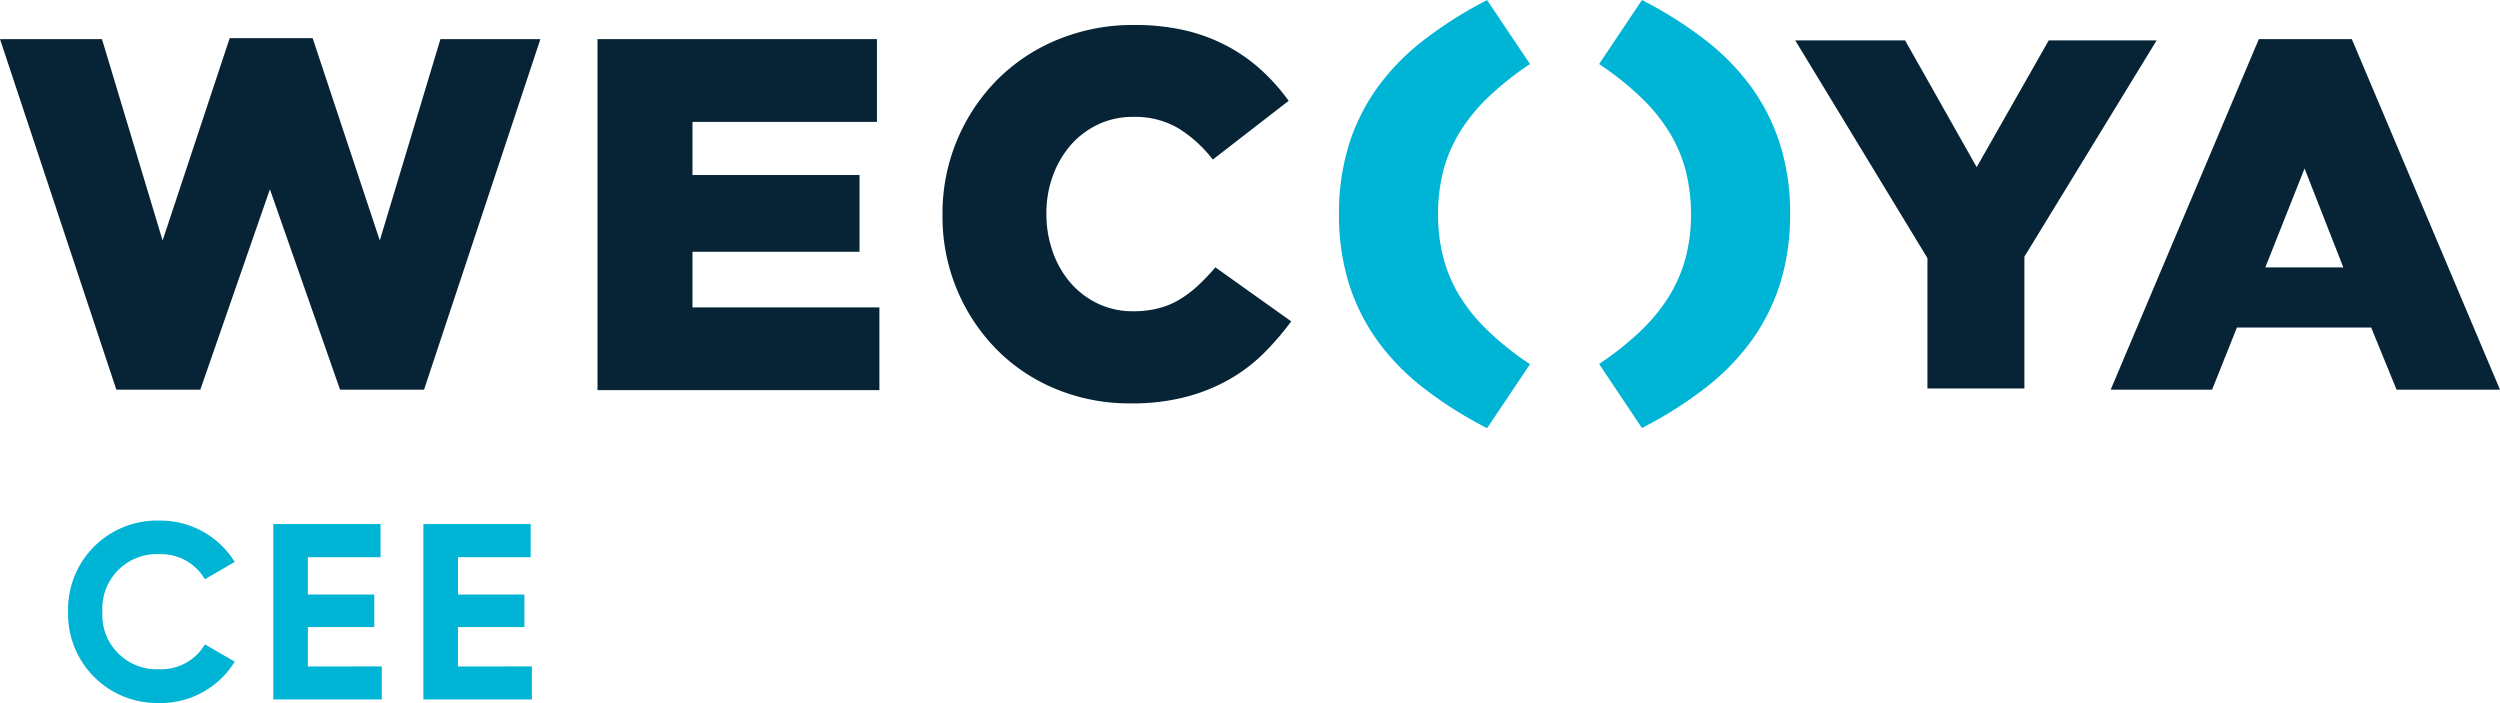
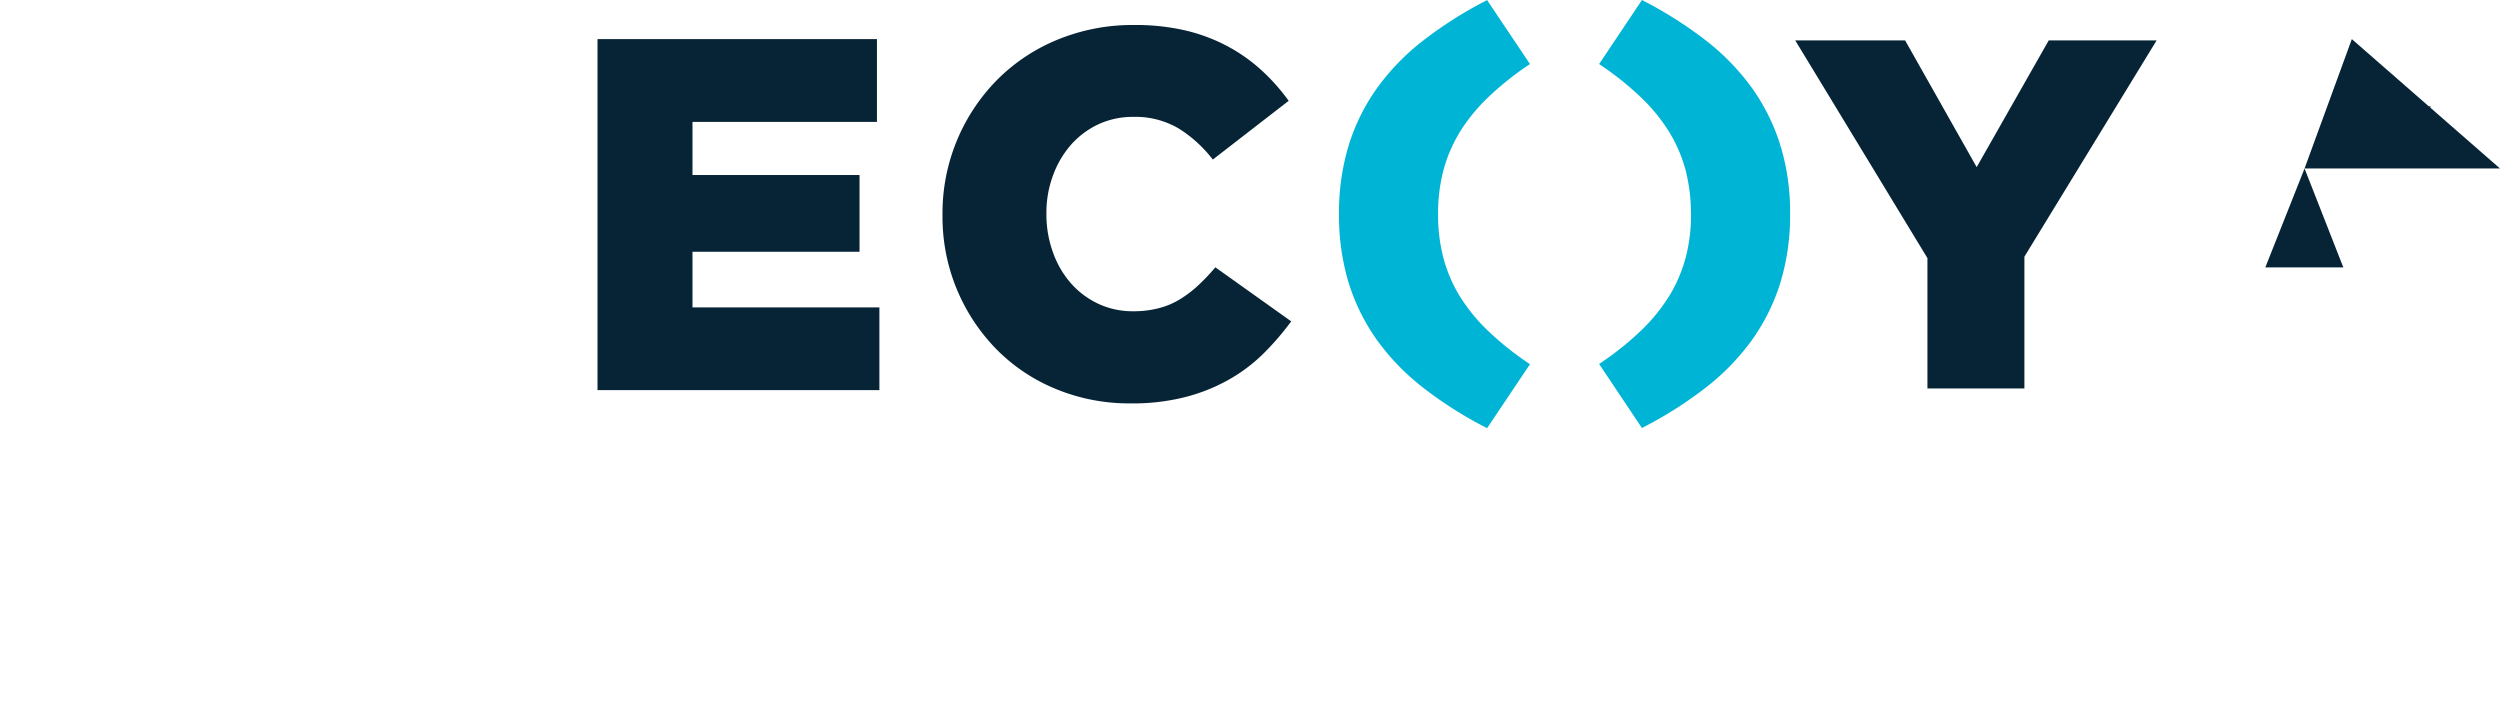
<svg xmlns="http://www.w3.org/2000/svg" width="239.459" height="67.336" viewBox="0 0 239.459 67.336">
  <g id="Gruppe_478" data-name="Gruppe 478" transform="translate(-1388 -2599)">
    <g id="Gruppe_476" data-name="Gruppe 476" transform="translate(547.729)">
      <path id="Pfad_174" data-name="Pfad 174" d="M191.987,32.339h16V24.988h-16V19.9h17.668V11.97H182.89V45.591h27V37.668H191.987Z" transform="translate(714.613 2590.776)" fill="#072436" />
-       <path id="Pfad_172" data-name="Pfad 172" d="M664.619,24.362l3.715,9.476h-7.473ZM660.241,11.97,646.05,45.548h9.713l2.379-5.955H671l2.432,5.955h9.907L669.148,11.97Z" transform="translate(396.39 2590.776)" fill="#072436" />
-       <path id="Pfad_173" data-name="Pfad 173" d="M22,11.68,15.575,31.06,9.767,11.771H0L11.143,45.348h8.045l6.665-19.192,6.719,19.192h8.045L51.762,11.771H42.186L36.378,31.06,29.947,11.68Z" transform="translate(840.271 2590.975)" fill="#072436" />
+       <path id="Pfad_172" data-name="Pfad 172" d="M664.619,24.362l3.715,9.476h-7.473Zh9.713l2.379-5.955H671l2.432,5.955h9.907L669.148,11.97Z" transform="translate(396.39 2590.776)" fill="#072436" />
      <path id="Pfad_175" data-name="Pfad 175" d="M573.773,12.36,566.87,24.5,560.014,12.36H549.49l12.664,20.857V45.7h9.288V33.076L584.107,12.36Z" transform="translate(462.734 2590.508)" fill="#072436" />
      <path id="Pfad_148" data-name="Pfad 148" d="M313.008,32.553a10.982,10.982,0,0,1-1.746,1.339,7.333,7.333,0,0,1-2.043.87,9.495,9.495,0,0,1-2.466.3,7.778,7.778,0,0,1-3.364-.723,8.057,8.057,0,0,1-2.613-1.965,9.085,9.085,0,0,1-1.715-2.96,10.625,10.625,0,0,1-.626-3.661v-.1a10.236,10.236,0,0,1,.626-3.583,9.294,9.294,0,0,1,1.715-2.938,8.091,8.091,0,0,1,2.613-1.965,7.778,7.778,0,0,1,3.364-.723,8.174,8.174,0,0,1,4.334,1.1,12.429,12.429,0,0,1,3.286,2.989l7.266-5.627a18.883,18.883,0,0,0-2.613-2.938,16.068,16.068,0,0,0-3.286-2.313,16.776,16.776,0,0,0-4.009-1.493,21.068,21.068,0,0,0-4.876-.519,18.906,18.906,0,0,0-7.341,1.4,17.559,17.559,0,0,0-5.8,3.855,18.169,18.169,0,0,0-5.232,12.868v.1a18.093,18.093,0,0,0,5.251,12.921,17.073,17.073,0,0,0,5.7,3.758,18.362,18.362,0,0,0,7.022,1.342,20.342,20.342,0,0,0,5.195-.585,17.2,17.2,0,0,0,4.181-1.646,15.746,15.746,0,0,0,3.336-2.485,26.207,26.207,0,0,0,2.716-3.142l-7.266-5.176A19.454,19.454,0,0,1,313,32.559Z" transform="translate(642.065 2593.751)" fill="#072436" />
      <g id="Gruppe_469" data-name="Gruppe 469" transform="translate(552)">
        <path id="Pfad_149" data-name="Pfad 149" d="M421.353,12.759a17.163,17.163,0,0,1,2.629-3.283,28.538,28.538,0,0,1,3.833-3.111l.319-.219L424.025.02l-.313.166a39.038,39.038,0,0,0-5.883,3.771,22.134,22.134,0,0,0-4.359,4.519,19.258,19.258,0,0,0-2.7,5.461,22.22,22.22,0,0,0-.929,6.587,22.22,22.22,0,0,0,.929,6.587,19.341,19.341,0,0,0,2.7,5.461,22.234,22.234,0,0,0,4.359,4.519,38.216,38.216,0,0,0,5.883,3.771l.313.166,4.109-6.127-.319-.219a28.45,28.45,0,0,1-3.833-3.111,16.777,16.777,0,0,1-2.629-3.283,13.75,13.75,0,0,1-1.521-3.614,16.207,16.207,0,0,1-.5-4.146,16.214,16.214,0,0,1,.5-4.149,13.819,13.819,0,0,1,1.521-3.611Z" transform="translate(6.683 2598.986)" fill="#00b4d5" />
        <path id="Pfad_150" data-name="Pfad 150" d="M506.857,14.029l-.375.116.372-.131-.025-.1a19.333,19.333,0,0,0-2.7-5.461,22.4,22.4,0,0,0-4.359-4.519A38.835,38.835,0,0,0,493.889.166L493.576,0,489.47,6.133l.319.219a28.767,28.767,0,0,1,3.83,3.111,16.782,16.782,0,0,1,2.629,3.286,14.383,14.383,0,0,1,.951,1.9c.138.338.26.682.388,1.089.066.2.131.407.185.62.022.084.041.169.059.257l.034.163a16.468,16.468,0,0,1,.4,3.5l.006.216a16.111,16.111,0,0,1-.5,4.143,13.992,13.992,0,0,1-1.524,3.611,16.849,16.849,0,0,1-2.629,3.286,28.281,28.281,0,0,1-3.83,3.111l-.316.222,4.1,6.13.313-.166a38.268,38.268,0,0,0,5.883-3.771,22.337,22.337,0,0,0,4.362-4.519,19.333,19.333,0,0,0,2.7-5.461,22.133,22.133,0,0,0,.933-6.587,22.047,22.047,0,0,0-.9-6.478Z" transform="translate(-48.029 2599)" fill="#00b4d5" />
      </g>
    </g>
-     <path id="Pfad_179" data-name="Pfad 179" d="M9.528.336a8.309,8.309,0,0,0,7.224-3.96L13.9-5.28A4.851,4.851,0,0,1,9.528-2.9,5.2,5.2,0,0,1,4.08-8.4a5.209,5.209,0,0,1,5.448-5.52,4.849,4.849,0,0,1,4.368,2.4l2.856-1.656a8.368,8.368,0,0,0-7.224-3.96A8.516,8.516,0,0,0,.792-8.4,8.53,8.53,0,0,0,9.528.336Zm14.232-3.5V-6.936h6.36v-3.12H23.76v-3.576h6.96V-16.8H20.448V0H30.84V-3.168Zm14.376,0V-6.936H44.5v-3.12h-6.36v-3.576H45.1V-16.8H34.824V0H45.216V-3.168Z" transform="translate(1393.729 2666)" fill="#00b4d5" />
  </g>
</svg>